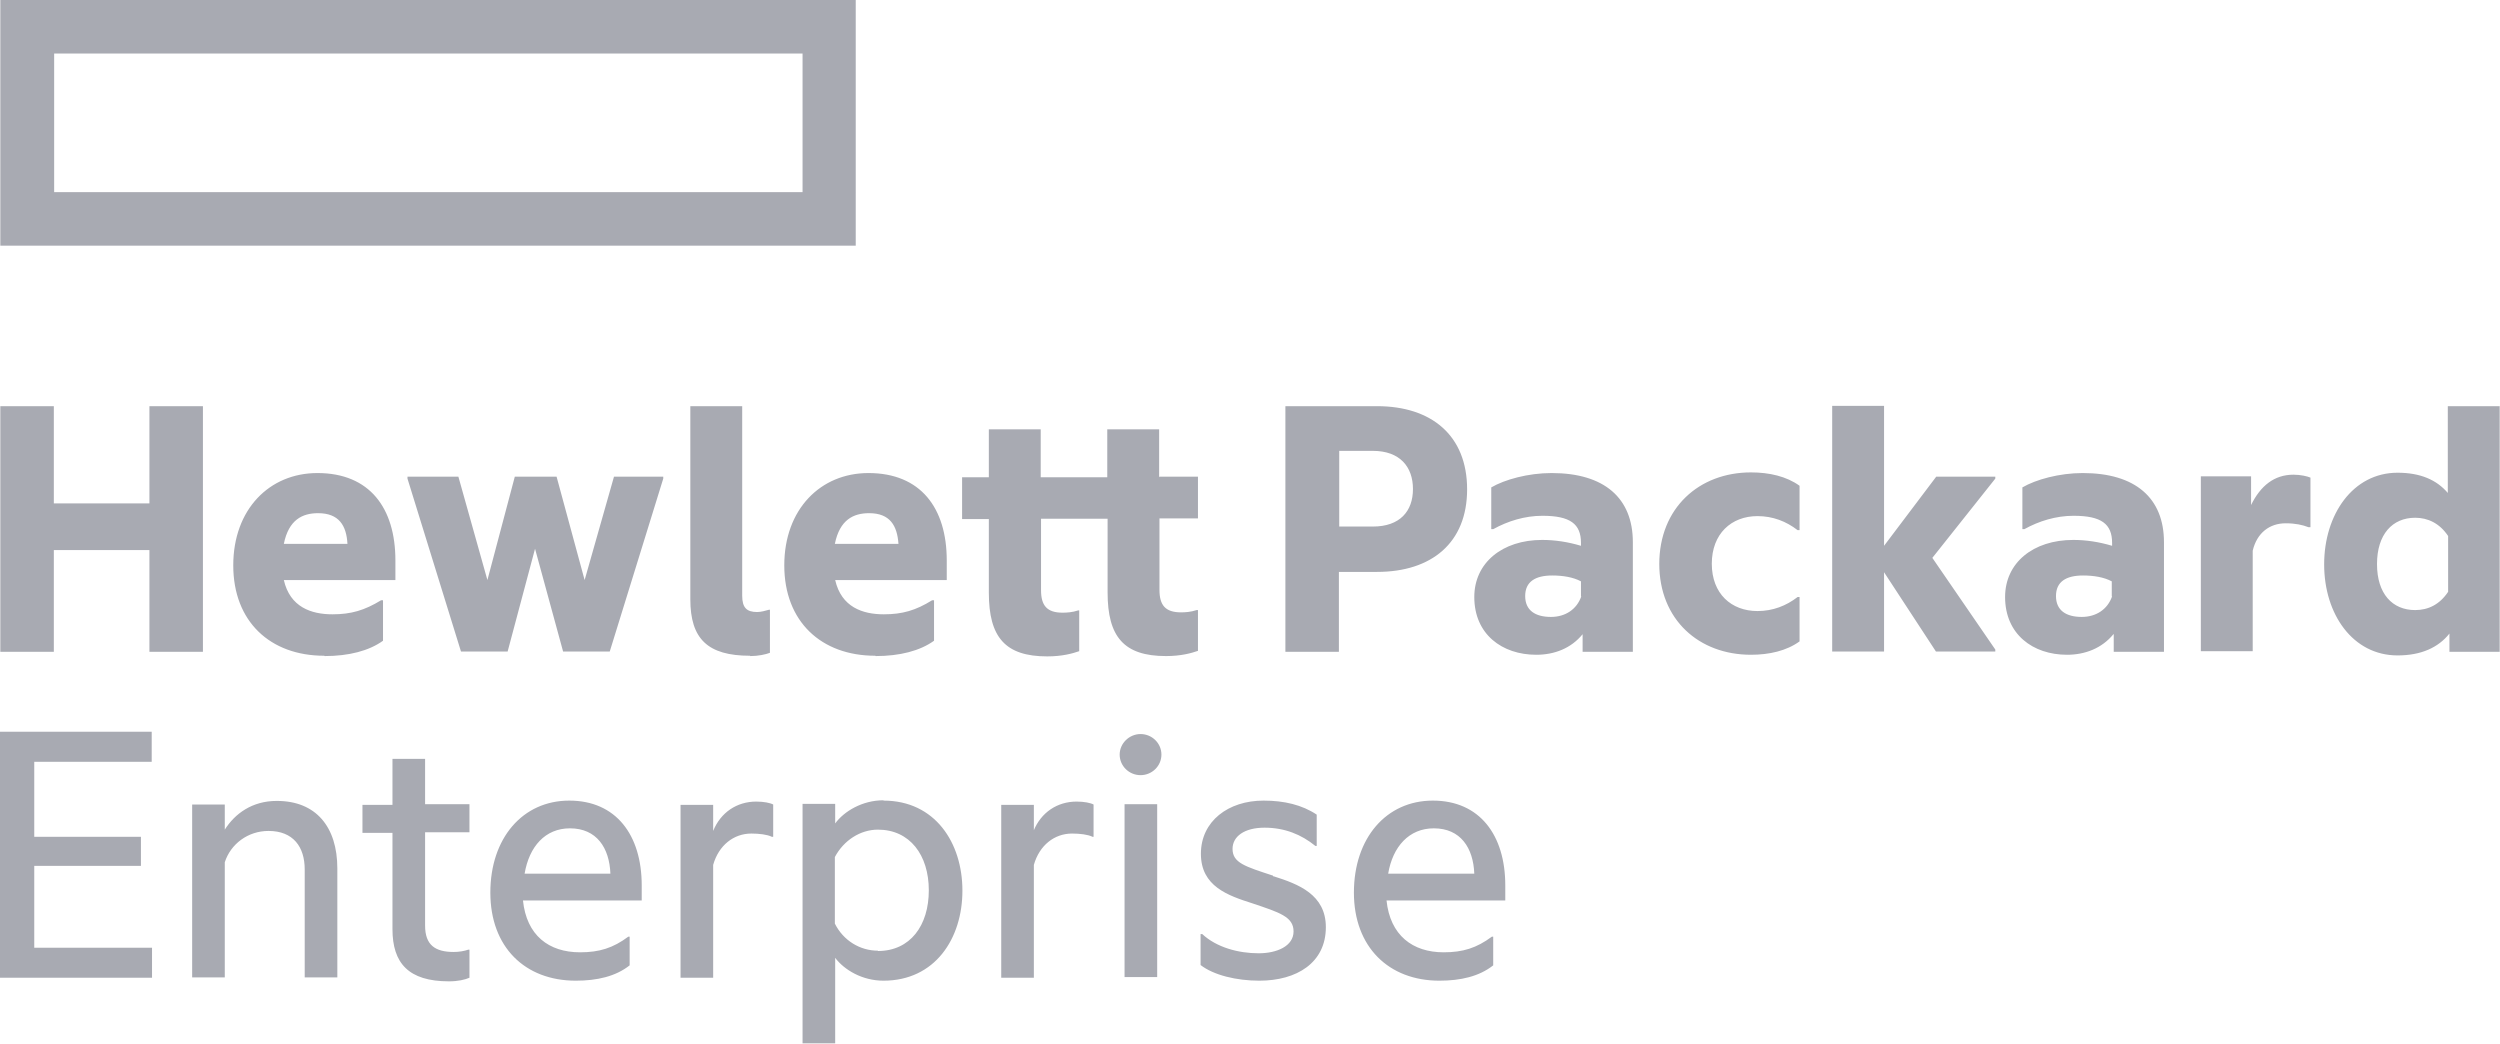
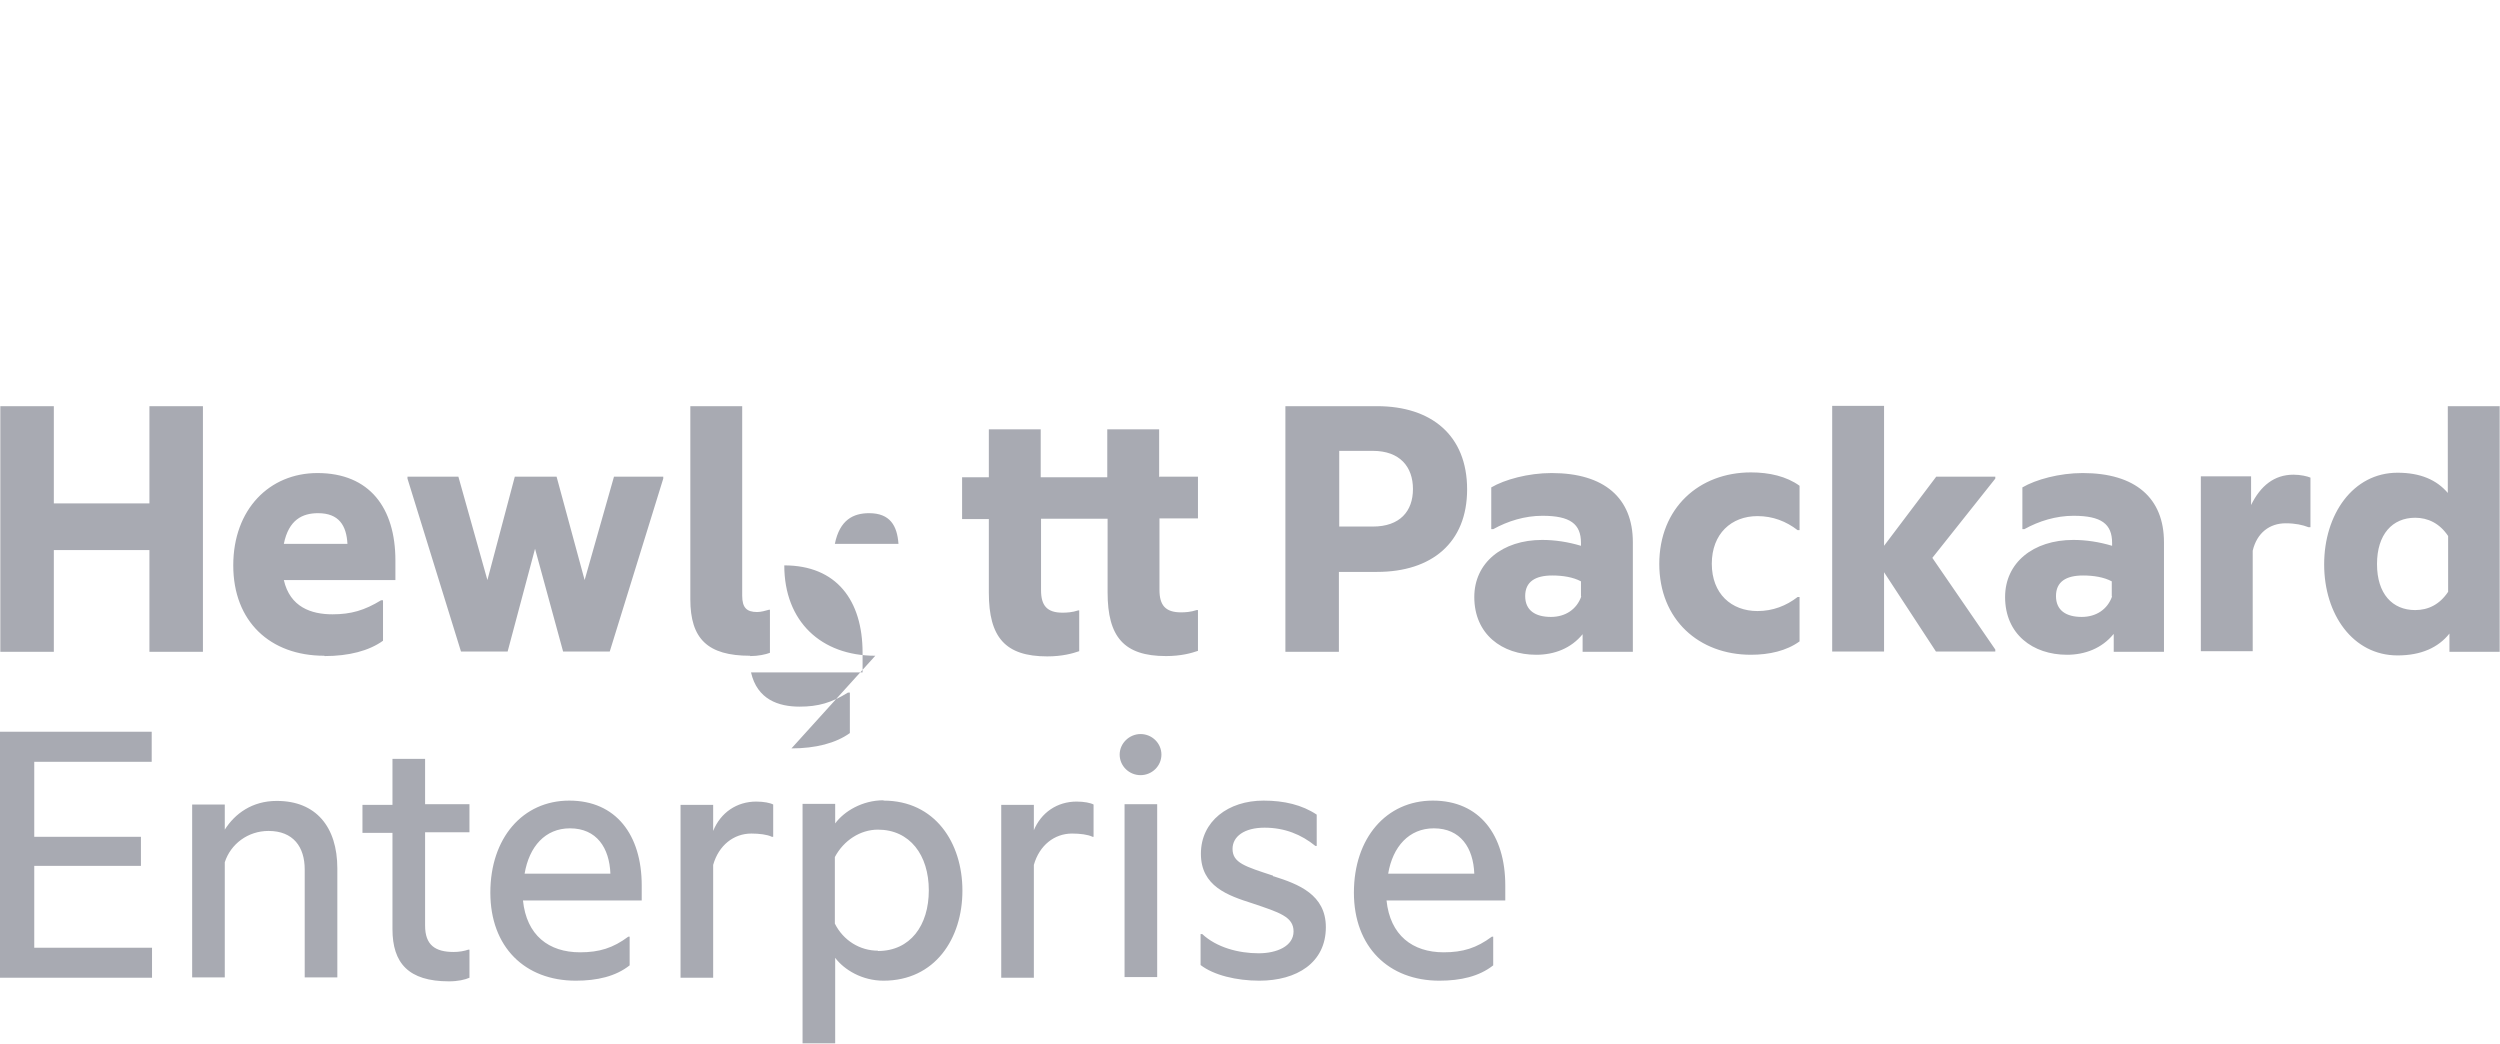
<svg xmlns="http://www.w3.org/2000/svg" id="Layer_2" data-name="Layer 2" viewBox="0 0 76.63 31.99">
  <defs>
    <style>
      .cls-1 {
        fill: #a8aab2;
      }
    </style>
  </defs>
  <g id="Layer_1-2" data-name="Layer 1">
    <g id="uuid-6df3e1f5-2c2d-4f4e-86a2-ccd129df0ea1">
      <g id="uuid-e3e449be-a4a5-4033-976e-a450d7b9ab4c">
-         <path class="cls-1" d="M1.66,1.64h22.94v4.25H1.66V1.64ZM.01,7.53h26.22V0H.01v7.53Z" />
-         <path class="cls-1" d="M1.65,19.98H.01v-7.53h1.64v2.98h2.93v-2.98h1.64v7.53h-1.64v-3.12H1.65v3.12ZM9.94,20.1h0c-1.66,0-2.79-1.05-2.79-2.77s1.11-2.83,2.58-2.83c1.6,0,2.39,1.07,2.39,2.68v.6h-3.42c.19.83.84,1.05,1.49,1.05.57,0,.98-.12,1.49-.43h.06v1.24c-.43.31-1.05.47-1.79.47h0s0,0,0,0ZM8.7,16.67h1.95c-.03-.56-.26-.94-.9-.94-.48,0-.9.2-1.05.94ZM16.4,16.82h0l-.84,3.15h-1.43l-1.64-5.3v-.06h1.56l.89,3.17.84-3.17h1.28l.86,3.17.9-3.17h1.51v.06l-1.64,5.3h-1.43s-.86-3.15-.86-3.15ZM22.99,20.1h0c-1.3,0-1.83-.52-1.83-1.73v-5.92h1.59v5.81c0,.37.14.5.46.5.11,0,.26-.04.36-.07h.03v1.32c-.13.05-.36.1-.6.1h0s0,0,0,0ZM26.83,20.1h0c-1.66,0-2.79-1.05-2.79-2.77s1.11-2.83,2.58-2.83c1.6,0,2.4,1.07,2.4,2.68v.6h-3.42c.19.83.84,1.05,1.49,1.05.57,0,.98-.12,1.48-.43h.06v1.24c-.43.31-1.05.47-1.79.47h0s0,0,0,0ZM25.59,16.67h1.95c-.04-.56-.26-.94-.9-.94-.48,0-.9.2-1.05.94ZM35.54,14.61h1.18v1.28h-1.18v2.19c0,.47.18.69.66.69.13,0,.3-.01.48-.07h.04v1.25c-.2.07-.52.16-.98.16-1.29,0-1.79-.59-1.79-1.95v-2.26h-2.04v2.19c0,.47.18.69.66.69.13,0,.3-.01.48-.07h.03v1.25c-.2.07-.52.16-.98.16-1.29,0-1.79-.59-1.79-1.95v-2.26h-.82v-1.28h.82v-1.47h1.59v1.47h2.04v-1.47h1.59s0,1.47,0,1.47ZM44.97,15h0c0,1.64-1.09,2.53-2.76,2.53h-1.17v2.45h-1.64v-7.53h2.81c1.66,0,2.76.89,2.76,2.55h0ZM42.08,16.14h0c.83,0,1.23-.47,1.23-1.15s-.4-1.17-1.23-1.17h-1.03v2.32h1.03ZM48.51,19.44h0c-.35.43-.86.63-1.42.63-1.05,0-1.9-.63-1.9-1.77,0-1.05.86-1.75,2.08-1.75.39,0,.79.06,1.19.18v-.09c0-.58-.33-.83-1.18-.83-.54,0-1.06.16-1.51.41h-.06v-1.28c.41-.24,1.13-.44,1.85-.44,1.62,0,2.49.77,2.49,2.12v3.36h-1.54v-.54h0ZM48.46,18.28h0v-.46c-.24-.13-.56-.18-.88-.18-.52,0-.83.19-.83.63s.31.64.79.64c.44,0,.79-.23.93-.63h0ZM50.86,17.29h0c0-1.72,1.22-2.81,2.81-2.81.56,0,1.09.12,1.49.41v1.36h-.06c-.35-.27-.76-.43-1.23-.43-.8,0-1.4.54-1.4,1.46s.6,1.45,1.4,1.45c.47,0,.88-.16,1.23-.43h.06v1.36c-.4.29-.93.41-1.49.41-1.59,0-2.81-1.07-2.81-2.79h0ZM57.75,17.54h0v2.43h-1.59v-7.53h1.59v4.29l1.6-2.12h1.81v.06l-1.93,2.43,1.93,2.81v.06h-1.82l-1.59-2.43h0,0ZM64.78,19.44h0c-.35.43-.87.63-1.42.63-1.05,0-1.9-.63-1.9-1.77,0-1.05.86-1.75,2.09-1.75.39,0,.79.06,1.19.18v-.09c0-.58-.33-.83-1.18-.83-.54,0-1.06.16-1.51.41h-.06v-1.28c.41-.24,1.13-.44,1.85-.44,1.62,0,2.49.77,2.49,2.12v3.36h-1.54v-.54h0ZM64.73,18.28h0v-.46c-.24-.13-.56-.18-.88-.18-.52,0-.83.19-.83.63s.31.64.79.64c.44,0,.79-.23.93-.63h0ZM69,15.48h0c.29-.59.71-.93,1.3-.93.22,0,.43.05.52.09v1.52h-.06c-.18-.07-.4-.12-.7-.12-.49,0-.88.29-1.01.84v3.08h-1.59v-5.36h1.54v.87h0ZM75.08,19.42h0c-.34.43-.87.67-1.59.67-1.37,0-2.25-1.26-2.25-2.79s.88-2.81,2.25-2.81c.7,0,1.2.22,1.54.62v-2.66h1.59v7.53h-1.54s0-.56,0-.56ZM75.04,18.15h0v-1.72c-.26-.39-.62-.56-1.01-.56-.7,0-1.17.51-1.17,1.42s.47,1.41,1.17,1.41c.4,0,.75-.17,1.01-.56ZM0,22.43h4.65v.92H1.05v2.3h3.27v.89H1.05v2.51h3.61v.92H0v-7.53ZM8.49,24.55h0c1.19,0,1.85.79,1.85,2.07v3.34h-1v-3.31c0-.69-.35-1.18-1.11-1.18-.63,0-1.16.4-1.34.96v3.53h-1v-5.3h1v.77c.31-.49.84-.88,1.59-.88h0s0,0,0,0ZM13.03,24.65h1.36v.86h-1.36v2.86c0,.6.31.81.88.81.16,0,.33-.03.44-.07h.04v.86c-.14.06-.35.11-.63.11-1.24,0-1.73-.56-1.73-1.6v-2.95h-.92v-.86h.92v-1.41h1v1.41h0s0-.01,0-.01ZM17.65,30.06h0c-1.56,0-2.62-1.03-2.62-2.7s.99-2.82,2.42-2.82,2.22,1.05,2.22,2.6v.46h-3.64c.11,1.07.79,1.59,1.75,1.59.59,0,1.01-.13,1.48-.48h.04v.88c-.43.34-1,.47-1.65.47h0ZM16.07,26.78h2.64c-.03-.79-.42-1.39-1.24-1.39-.76,0-1.25.56-1.39,1.39ZM21.86,25.47h0c.23-.57.73-.9,1.32-.9.23,0,.43.04.52.09v.99h-.04c-.14-.07-.39-.1-.63-.1-.54,0-1,.36-1.17.96v3.46h-1v-5.3h1v.82s0,0,0,0ZM27.08,24.54h0c1.58,0,2.42,1.29,2.42,2.76s-.84,2.76-2.42,2.76c-.65,0-1.2-.33-1.48-.7v2.62h-1v-7.34h1v.6c.27-.37.83-.71,1.48-.71ZM26.91,29.15h0c.99,0,1.56-.78,1.56-1.86s-.58-1.86-1.56-1.86c-.54,0-1.05.33-1.32.84v2.04c.26.52.77.83,1.32.83h0s0,0,0,0ZM31.68,25.47h0c.23-.57.73-.9,1.32-.9.23,0,.43.04.52.09v.99h-.03c-.14-.07-.39-.1-.63-.1-.54,0-1,.36-1.17.96v3.46h-1v-5.3h1s0,.82,0,.82ZM34.96,22.5h0c.35,0,.64.28.64.63s-.29.63-.64.63-.64-.28-.64-.63.3-.63.64-.63ZM34.47,24.65h1v5.3h-1v-5.3ZM39.04,26.86h0c.76.24,1.6.56,1.6,1.56,0,1.09-.89,1.64-2.04,1.64-.7,0-1.4-.17-1.8-.48v-.95h.05c.44.41,1.11.59,1.73.59.56,0,1.07-.22,1.07-.67s-.43-.58-1.26-.86c-.75-.24-1.58-.52-1.58-1.52s.84-1.63,1.92-1.63c.63,0,1.18.13,1.63.43v.96h-.04c-.43-.35-.94-.56-1.56-.56s-.98.27-.98.65c0,.43.39.54,1.24.82,0,0,0,.02,0,.02ZM44.12,30.06h0c-1.55,0-2.62-1.03-2.62-2.7s.99-2.82,2.42-2.82,2.22,1.05,2.22,2.6v.46h-3.64c.11,1.07.8,1.59,1.75,1.59.59,0,1.01-.13,1.48-.48h.04v.88c-.43.34-1,.47-1.65.47h0ZM42.55,26.78h2.64c-.03-.79-.42-1.39-1.24-1.39-.76,0-1.26.56-1.4,1.39Z" />
+         <path class="cls-1" d="M1.65,19.98H.01v-7.53h1.64v2.98h2.93v-2.98h1.64v7.53h-1.64v-3.12H1.65v3.12ZM9.94,20.1h0c-1.66,0-2.79-1.05-2.79-2.77s1.11-2.83,2.58-2.83c1.6,0,2.39,1.07,2.39,2.68v.6h-3.42c.19.83.84,1.05,1.49,1.05.57,0,.98-.12,1.49-.43h.06v1.24c-.43.31-1.05.47-1.79.47h0s0,0,0,0ZM8.7,16.67h1.95c-.03-.56-.26-.94-.9-.94-.48,0-.9.2-1.05.94ZM16.4,16.82h0l-.84,3.15h-1.43l-1.64-5.3v-.06h1.56l.89,3.17.84-3.17h1.28l.86,3.17.9-3.17h1.51v.06l-1.64,5.3h-1.43s-.86-3.15-.86-3.15ZM22.99,20.1h0c-1.3,0-1.83-.52-1.83-1.73v-5.92h1.59v5.81c0,.37.14.5.46.5.11,0,.26-.04.36-.07h.03v1.32c-.13.05-.36.1-.6.1h0s0,0,0,0ZM26.83,20.1h0c-1.66,0-2.79-1.05-2.79-2.77c1.6,0,2.4,1.07,2.4,2.68v.6h-3.42c.19.83.84,1.05,1.49,1.05.57,0,.98-.12,1.48-.43h.06v1.24c-.43.31-1.05.47-1.79.47h0s0,0,0,0ZM25.59,16.67h1.95c-.04-.56-.26-.94-.9-.94-.48,0-.9.2-1.05.94ZM35.54,14.61h1.18v1.28h-1.18v2.19c0,.47.18.69.66.69.13,0,.3-.01.48-.07h.04v1.25c-.2.07-.52.16-.98.16-1.29,0-1.79-.59-1.79-1.95v-2.26h-2.04v2.19c0,.47.18.69.66.69.13,0,.3-.01.48-.07h.03v1.25c-.2.07-.52.16-.98.16-1.29,0-1.79-.59-1.79-1.95v-2.26h-.82v-1.28h.82v-1.47h1.59v1.47h2.04v-1.47h1.59s0,1.47,0,1.47ZM44.97,15h0c0,1.64-1.09,2.53-2.76,2.53h-1.17v2.45h-1.64v-7.53h2.81c1.66,0,2.76.89,2.76,2.55h0ZM42.08,16.14h0c.83,0,1.23-.47,1.23-1.15s-.4-1.17-1.23-1.17h-1.03v2.32h1.03ZM48.51,19.44h0c-.35.43-.86.63-1.42.63-1.05,0-1.9-.63-1.9-1.77,0-1.05.86-1.75,2.08-1.75.39,0,.79.06,1.19.18v-.09c0-.58-.33-.83-1.18-.83-.54,0-1.06.16-1.51.41h-.06v-1.28c.41-.24,1.13-.44,1.85-.44,1.62,0,2.49.77,2.49,2.12v3.36h-1.54v-.54h0ZM48.46,18.28h0v-.46c-.24-.13-.56-.18-.88-.18-.52,0-.83.19-.83.63s.31.64.79.64c.44,0,.79-.23.93-.63h0ZM50.86,17.29h0c0-1.72,1.22-2.81,2.81-2.81.56,0,1.09.12,1.49.41v1.36h-.06c-.35-.27-.76-.43-1.23-.43-.8,0-1.4.54-1.4,1.46s.6,1.45,1.4,1.45c.47,0,.88-.16,1.23-.43h.06v1.36c-.4.29-.93.41-1.49.41-1.59,0-2.81-1.07-2.81-2.79h0ZM57.75,17.54h0v2.43h-1.59v-7.53h1.59v4.29l1.6-2.12h1.81v.06l-1.93,2.43,1.93,2.81v.06h-1.82l-1.59-2.43h0,0ZM64.78,19.44h0c-.35.43-.87.63-1.42.63-1.05,0-1.9-.63-1.9-1.77,0-1.05.86-1.75,2.09-1.75.39,0,.79.06,1.19.18v-.09c0-.58-.33-.83-1.18-.83-.54,0-1.06.16-1.51.41h-.06v-1.28c.41-.24,1.13-.44,1.85-.44,1.62,0,2.49.77,2.49,2.12v3.36h-1.54v-.54h0ZM64.73,18.28h0v-.46c-.24-.13-.56-.18-.88-.18-.52,0-.83.19-.83.63s.31.64.79.64c.44,0,.79-.23.93-.63h0ZM69,15.48h0c.29-.59.71-.93,1.3-.93.22,0,.43.05.52.09v1.52h-.06c-.18-.07-.4-.12-.7-.12-.49,0-.88.29-1.01.84v3.08h-1.59v-5.36h1.54v.87h0ZM75.08,19.42h0c-.34.43-.87.67-1.59.67-1.37,0-2.25-1.26-2.25-2.79s.88-2.81,2.25-2.81c.7,0,1.2.22,1.54.62v-2.66h1.59v7.53h-1.54s0-.56,0-.56ZM75.04,18.15h0v-1.72c-.26-.39-.62-.56-1.01-.56-.7,0-1.17.51-1.17,1.42s.47,1.41,1.17,1.41c.4,0,.75-.17,1.01-.56ZM0,22.43h4.65v.92H1.05v2.3h3.27v.89H1.05v2.51h3.61v.92H0v-7.53ZM8.49,24.55h0c1.19,0,1.85.79,1.85,2.07v3.34h-1v-3.31c0-.69-.35-1.18-1.11-1.18-.63,0-1.16.4-1.34.96v3.53h-1v-5.3h1v.77c.31-.49.84-.88,1.59-.88h0s0,0,0,0ZM13.03,24.65h1.36v.86h-1.36v2.86c0,.6.31.81.88.81.16,0,.33-.03.44-.07h.04v.86c-.14.06-.35.11-.63.11-1.24,0-1.73-.56-1.73-1.6v-2.95h-.92v-.86h.92v-1.41h1v1.41h0s0-.01,0-.01ZM17.65,30.06h0c-1.56,0-2.62-1.03-2.62-2.7s.99-2.82,2.42-2.82,2.22,1.05,2.22,2.6v.46h-3.64c.11,1.07.79,1.59,1.75,1.59.59,0,1.01-.13,1.48-.48h.04v.88c-.43.34-1,.47-1.65.47h0ZM16.07,26.78h2.64c-.03-.79-.42-1.39-1.24-1.39-.76,0-1.25.56-1.39,1.39ZM21.86,25.47h0c.23-.57.73-.9,1.32-.9.23,0,.43.04.52.09v.99h-.04c-.14-.07-.39-.1-.63-.1-.54,0-1,.36-1.17.96v3.46h-1v-5.3h1v.82s0,0,0,0ZM27.08,24.54h0c1.58,0,2.42,1.29,2.42,2.76s-.84,2.76-2.42,2.76c-.65,0-1.2-.33-1.48-.7v2.62h-1v-7.34h1v.6c.27-.37.83-.71,1.48-.71ZM26.91,29.15h0c.99,0,1.56-.78,1.56-1.86s-.58-1.86-1.56-1.86c-.54,0-1.05.33-1.32.84v2.04c.26.52.77.83,1.32.83h0s0,0,0,0ZM31.68,25.47h0c.23-.57.73-.9,1.32-.9.23,0,.43.04.52.09v.99h-.03c-.14-.07-.39-.1-.63-.1-.54,0-1,.36-1.17.96v3.46h-1v-5.3h1s0,.82,0,.82ZM34.96,22.5h0c.35,0,.64.28.64.63s-.29.63-.64.63-.64-.28-.64-.63.3-.63.64-.63ZM34.47,24.65h1v5.3h-1v-5.3ZM39.04,26.86h0c.76.24,1.6.56,1.6,1.56,0,1.09-.89,1.64-2.04,1.64-.7,0-1.4-.17-1.8-.48v-.95h.05c.44.41,1.11.59,1.73.59.56,0,1.07-.22,1.07-.67s-.43-.58-1.26-.86c-.75-.24-1.58-.52-1.58-1.52s.84-1.63,1.92-1.63c.63,0,1.18.13,1.63.43v.96h-.04c-.43-.35-.94-.56-1.56-.56s-.98.27-.98.65c0,.43.39.54,1.24.82,0,0,0,.02,0,.02ZM44.12,30.06h0c-1.55,0-2.62-1.03-2.62-2.7s.99-2.82,2.42-2.82,2.22,1.05,2.22,2.6v.46h-3.64c.11,1.07.8,1.59,1.75,1.59.59,0,1.01-.13,1.48-.48h.04v.88c-.43.34-1,.47-1.65.47h0ZM42.55,26.78h2.64c-.03-.79-.42-1.39-1.24-1.39-.76,0-1.26.56-1.4,1.39Z" />
      </g>
    </g>
  </g>
</svg>